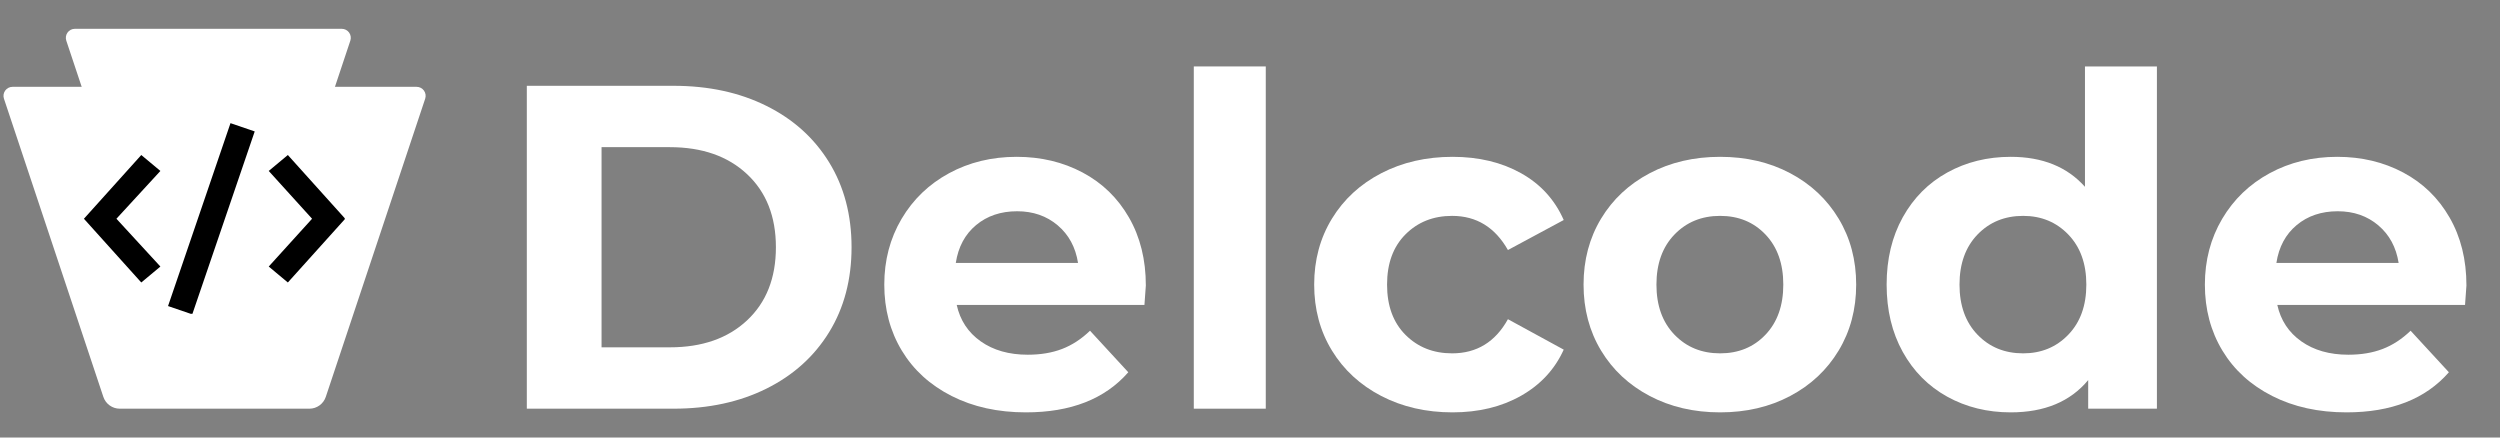
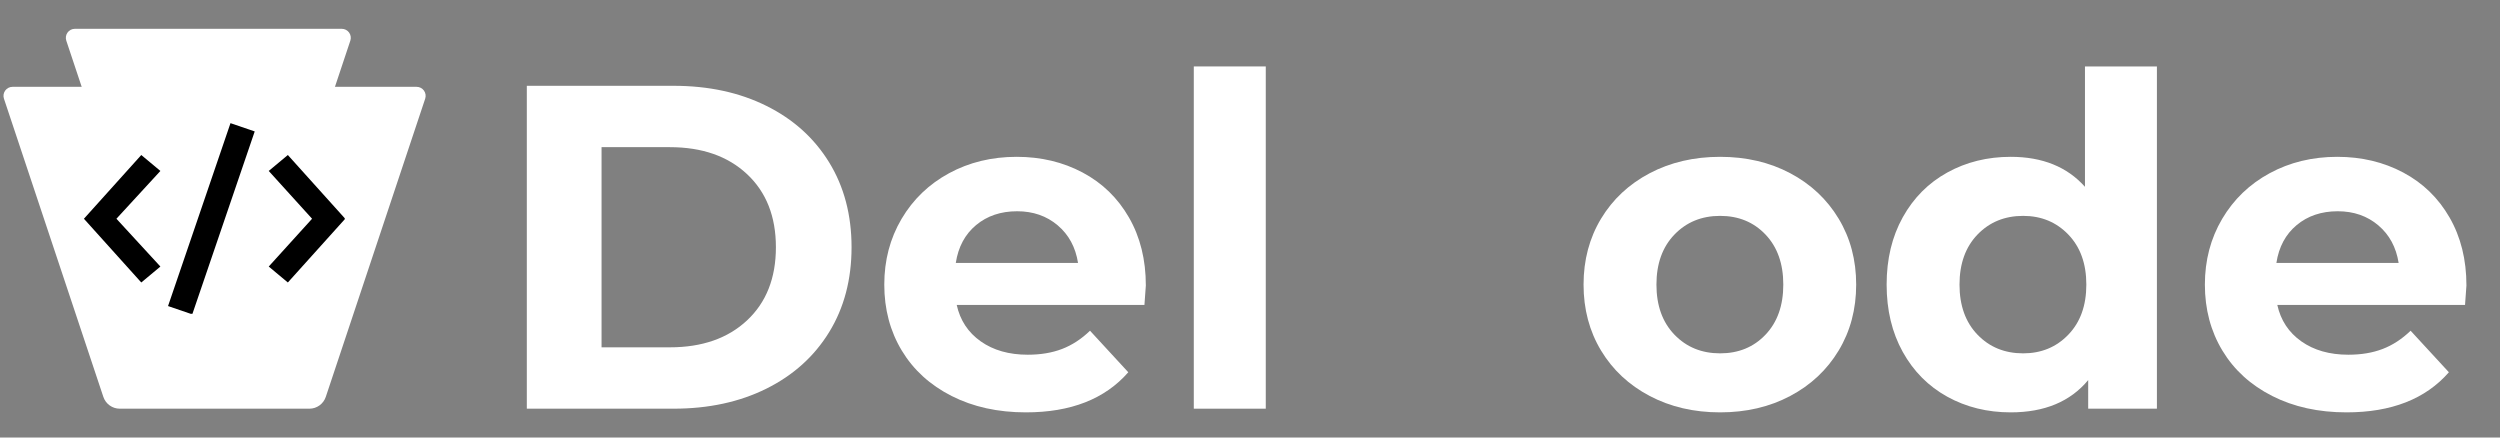
<svg xmlns="http://www.w3.org/2000/svg" width="1600" zoomAndPan="magnify" viewBox="0 0 1200 210" height="280" preserveAspectRatio="xMidYMid meet" version="1.0">
  <rect x="0" y="0" width="1200" height="210" fill="#808080" stroke="none" />
  <defs>
    <g />
    <clipPath id="1c473a4d6b">
      <path d="M 133 103 L 169.805 103 L 169.805 165 L 133 165 Z M 133 103 " clip-rule="nonzero" />
    </clipPath>
    <clipPath id="54fbdb5ac3">
      <path d="M 44.555 103 L 82 103 L 82 165 L 44.555 165 Z M 44.555 103 " clip-rule="nonzero" />
    </clipPath>
    <clipPath id="a0ec3c1d91">
      <path d="M 84 88.391 L 127 88.391 L 127 179.891 L 84 179.891 Z M 84 88.391 " clip-rule="nonzero" />
    </clipPath>
    <clipPath id="6ce5fe2387">
      <rect x="0" width="958" y="0" height="210" />
    </clipPath>
    <clipPath id="13f0f48615">
      <path d="M 1.207 41.68 L 204.578 41.68 L 204.578 196.172 L 1.207 196.172 Z M 1.207 41.68 " clip-rule="nonzero" />
    </clipPath>
    <clipPath id="09c24107c4">
      <path d="M 57.496 196.172 L 148.492 196.172 C 152.074 196.172 155.254 193.879 156.387 190.48 L 204.09 47.375 C 204.531 46.055 204.309 44.605 203.496 43.477 C 202.684 42.352 201.379 41.68 199.988 41.68 L 6 41.68 C 4.609 41.68 3.305 42.352 2.492 43.477 C 1.68 44.605 1.457 46.055 1.898 47.375 L 49.598 190.48 C 50.734 193.879 53.914 196.172 57.496 196.172 Z M 57.496 196.172 " clip-rule="nonzero" />
    </clipPath>
    <clipPath id="723c763831">
      <path d="M 0.441 0.68 L 203.578 0.68 L 203.578 155.172 L 0.441 155.172 Z M 0.441 0.68 " clip-rule="nonzero" />
    </clipPath>
    <clipPath id="fdd1ac79ad">
      <path d="M 56.496 155.172 L 147.492 155.172 C 151.074 155.172 154.254 152.879 155.387 149.48 L 203.09 6.375 C 203.531 5.055 203.309 3.605 202.496 2.477 C 201.684 1.352 200.379 0.68 198.988 0.68 L 5 0.68 C 3.609 0.68 2.305 1.352 1.492 2.477 C 0.68 3.605 0.457 5.055 0.898 6.375 L 48.598 149.48 C 49.734 152.879 52.914 155.172 56.496 155.172 Z M 56.496 155.172 " clip-rule="nonzero" />
    </clipPath>
    <clipPath id="c9ae1292d1">
      <rect x="0" width="204" y="0" height="156" />
    </clipPath>
    <clipPath id="ead5dd976f">
      <path d="M 31.566 13.828 L 168.688 13.828 L 168.688 118.926 L 31.566 118.926 Z M 31.566 13.828 " clip-rule="nonzero" />
    </clipPath>
    <clipPath id="aee3cb7080">
      <path d="M 70.957 118.926 L 129.023 118.926 C 132.605 118.926 135.789 116.633 136.922 113.234 L 168.16 19.52 C 168.598 18.203 168.379 16.75 167.566 15.625 C 166.754 14.496 165.445 13.828 164.059 13.828 L 35.926 13.828 C 34.535 13.828 33.23 14.496 32.418 15.625 C 31.605 16.75 31.383 18.203 31.824 19.52 L 63.062 113.234 C 64.195 116.633 67.375 118.926 70.957 118.926 Z M 70.957 118.926 " clip-rule="nonzero" />
    </clipPath>
    <clipPath id="f21565d5b5">
      <path d="M 0.566 0.828 L 137.688 0.828 L 137.688 105.926 L 0.566 105.926 Z M 0.566 0.828 " clip-rule="nonzero" />
    </clipPath>
    <clipPath id="d248197e52">
      <path d="M 39.957 105.926 L 98.023 105.926 C 101.605 105.926 104.789 103.633 105.922 100.234 L 137.16 6.52 C 137.598 5.203 137.379 3.75 136.566 2.625 C 135.754 1.496 134.445 0.828 133.059 0.828 L 4.926 0.828 C 3.535 0.828 2.23 1.496 1.418 2.625 C 0.605 3.75 0.383 5.203 0.824 6.52 L 32.062 100.234 C 33.195 103.633 36.375 105.926 39.957 105.926 Z M 39.957 105.926 " clip-rule="nonzero" />
    </clipPath>
    <clipPath id="3eedd3a3df">
      <rect x="0" width="138" y="0" height="106" />
    </clipPath>
    <clipPath id="18ce3bc85f">
      <path d="M 128 74 L 165.492 74 L 165.492 136 L 128 136 Z M 128 74 " clip-rule="nonzero" />
    </clipPath>
    <clipPath id="4ee2e840b6">
      <path d="M 40.242 74 L 77 74 L 77 136 L 40.242 136 Z M 40.242 74 " clip-rule="nonzero" />
    </clipPath>
    <clipPath id="09bf03f04d">
      <path d="M 80 59.113 L 123 59.113 L 123 150.613 L 80 150.613 Z M 80 59.113 " clip-rule="nonzero" />
    </clipPath>
  </defs>
  <g clip-path="url(#1c473a4d6b)">
    <path fill="#ffffff" d="M 142.48 164.863 L 133.305 157.219 L 154.105 134.273 L 133.305 111.332 L 142.48 103.684 L 170.012 134.273 Z M 142.48 164.863 " fill-opacity="1" fill-rule="nonzero" />
  </g>
  <g clip-path="url(#54fbdb5ac3)">
    <path fill="#ffffff" d="M 72.125 164.863 L 44.594 134.273 L 72.125 103.684 L 81.301 111.332 L 60.195 134.273 L 81.301 157.219 Z M 72.125 164.863 " fill-opacity="1" fill-rule="nonzero" />
  </g>
  <g clip-path="url(#a0ec3c1d91)">
    <path fill="#ffffff" d="M 96.598 180.16 L 84.973 176.184 L 114.949 88.391 L 126.574 92.367 Z M 96.598 180.16 " fill-opacity="1" fill-rule="nonzero" />
  </g>
  <g transform="matrix(1, 0, 0, 1, 234, 0)">
    <g clip-path="url(#6ce5fe2387)">
      <g fill="#ffffff" fill-opacity="1">
        <g transform="translate(0.496, 196.169)">
          <g>
            <path d="M 18.375 -154.984 L 88.781 -154.984 C 105.613 -154.984 120.484 -151.77 133.391 -145.344 C 146.305 -138.926 156.344 -129.883 163.5 -118.219 C 170.664 -106.562 174.25 -92.984 174.25 -77.484 C 174.25 -61.992 170.664 -48.414 163.5 -36.75 C 156.344 -25.094 146.305 -16.051 133.391 -9.625 C 120.484 -3.207 105.613 0 88.781 0 L 18.375 0 Z M 87.016 -29.453 C 102.516 -29.453 114.875 -33.766 124.094 -42.391 C 133.32 -51.023 137.938 -62.723 137.938 -77.484 C 137.938 -92.242 133.32 -103.941 124.094 -112.578 C 114.875 -121.211 102.516 -125.531 87.016 -125.531 L 54.25 -125.531 L 54.25 -29.453 Z M 87.016 -29.453 " />
          </g>
        </g>
      </g>
      <g fill="#ffffff" fill-opacity="1">
        <g transform="translate(183.377, 196.169)">
          <g>
            <path d="M 132.625 -59.109 C 132.625 -58.672 132.398 -55.57 131.953 -49.812 L 41.844 -49.812 C 43.469 -42.438 47.305 -36.609 53.359 -32.328 C 59.41 -28.047 66.938 -25.906 75.938 -25.906 C 82.133 -25.906 87.629 -26.828 92.422 -28.672 C 97.223 -30.516 101.691 -33.43 105.828 -37.422 L 124.203 -17.484 C 112.984 -4.648 96.602 1.766 75.062 1.766 C 61.625 1.766 49.738 -0.852 39.406 -6.094 C 29.07 -11.332 21.098 -18.598 15.484 -27.891 C 9.879 -37.191 7.078 -47.75 7.078 -59.562 C 7.078 -71.219 9.844 -81.734 15.375 -91.109 C 20.914 -100.484 28.52 -107.789 38.188 -113.031 C 47.852 -118.27 58.664 -120.891 70.625 -120.891 C 82.289 -120.891 92.844 -118.379 102.281 -113.359 C 111.727 -108.336 119.145 -101.141 124.531 -91.766 C 129.926 -82.398 132.625 -71.516 132.625 -59.109 Z M 70.844 -94.766 C 63.02 -94.766 56.453 -92.551 51.141 -88.125 C 45.828 -83.695 42.582 -77.645 41.406 -69.969 L 100.078 -69.969 C 98.891 -77.488 95.641 -83.5 90.328 -88 C 85.016 -92.508 78.52 -94.766 70.844 -94.766 Z M 70.844 -94.766 " />
          </g>
        </g>
      </g>
      <g fill="#ffffff" fill-opacity="1">
        <g transform="translate(323.085, 196.169)">
          <g>
            <path d="M 15.938 -164.281 L 50.484 -164.281 L 50.484 0 L 15.938 0 Z M 15.938 -164.281 " />
          </g>
        </g>
      </g>
      <g fill="#ffffff" fill-opacity="1">
        <g transform="translate(389.728, 196.169)">
          <g>
-             <path d="M 73.5 1.766 C 60.812 1.766 49.41 -0.852 39.297 -6.094 C 29.191 -11.332 21.297 -18.598 15.609 -27.891 C 9.922 -37.191 7.078 -47.75 7.078 -59.562 C 7.078 -71.363 9.922 -81.914 15.609 -91.219 C 21.297 -100.52 29.191 -107.789 39.297 -113.031 C 49.41 -118.27 60.812 -120.891 73.5 -120.891 C 86.051 -120.891 97.008 -118.27 106.375 -113.031 C 115.75 -107.789 122.578 -100.301 126.859 -90.562 L 100.078 -76.156 C 93.879 -87.082 84.945 -92.547 73.281 -92.547 C 64.281 -92.547 56.828 -89.594 50.922 -83.688 C 45.016 -77.781 42.062 -69.738 42.062 -59.562 C 42.062 -49.375 45.016 -41.328 50.922 -35.422 C 56.828 -29.516 64.281 -26.562 73.281 -26.562 C 85.094 -26.562 94.023 -32.023 100.078 -42.953 L 126.859 -28.344 C 122.578 -18.895 115.75 -11.516 106.375 -6.203 C 97.008 -0.891 86.051 1.766 73.5 1.766 Z M 73.5 1.766 " />
-           </g>
+             </g>
        </g>
      </g>
      <g fill="#ffffff" fill-opacity="1">
        <g transform="translate(519.029, 196.169)">
          <g>
            <path d="M 72.625 1.766 C 60.07 1.766 48.812 -0.852 38.844 -6.094 C 28.883 -11.332 21.098 -18.598 15.484 -27.891 C 9.879 -37.191 7.078 -47.75 7.078 -59.562 C 7.078 -71.363 9.879 -81.914 15.484 -91.219 C 21.098 -100.52 28.883 -107.789 38.844 -113.031 C 48.812 -118.27 60.07 -120.891 72.625 -120.891 C 85.164 -120.891 96.379 -118.27 106.266 -113.031 C 116.16 -107.789 123.91 -100.52 129.516 -91.219 C 135.129 -81.914 137.938 -71.363 137.938 -59.562 C 137.938 -47.75 135.129 -37.191 129.516 -27.891 C 123.91 -18.598 116.16 -11.332 106.266 -6.094 C 96.379 -0.852 85.164 1.766 72.625 1.766 Z M 72.625 -26.562 C 81.477 -26.562 88.742 -29.551 94.422 -35.531 C 100.109 -41.508 102.953 -49.52 102.953 -59.562 C 102.953 -69.594 100.109 -77.598 94.422 -83.578 C 88.742 -89.555 81.477 -92.547 72.625 -92.547 C 63.77 -92.547 56.461 -89.555 50.703 -83.578 C 44.941 -77.598 42.062 -69.594 42.062 -59.562 C 42.062 -49.52 44.941 -41.508 50.703 -35.531 C 56.461 -29.551 63.77 -26.562 72.625 -26.562 Z M 72.625 -26.562 " />
          </g>
        </g>
      </g>
      <g fill="#ffffff" fill-opacity="1">
        <g transform="translate(664.05, 196.169)">
          <g>
            <path d="M 137.266 -164.281 L 137.266 0 L 104.281 0 L 104.281 -13.734 C 95.719 -3.398 83.32 1.766 67.094 1.766 C 55.875 1.766 45.723 -0.738 36.641 -5.75 C 27.566 -10.77 20.445 -17.93 15.281 -27.234 C 10.113 -36.535 7.531 -47.312 7.531 -59.562 C 7.531 -71.812 10.113 -82.582 15.281 -91.875 C 20.445 -101.176 27.566 -108.336 36.641 -113.359 C 45.723 -118.379 55.875 -120.891 67.094 -120.891 C 82.289 -120.891 94.172 -116.094 102.734 -106.5 L 102.734 -164.281 Z M 73.062 -26.562 C 81.77 -26.562 89 -29.551 94.75 -35.531 C 100.508 -41.508 103.391 -49.52 103.391 -59.562 C 103.391 -69.594 100.508 -77.598 94.75 -83.578 C 89 -89.555 81.77 -92.547 73.062 -92.547 C 64.207 -92.547 56.898 -89.555 51.141 -83.578 C 45.391 -77.598 42.516 -69.594 42.516 -59.562 C 42.516 -49.52 45.391 -41.508 51.141 -35.531 C 56.898 -29.551 64.207 -26.562 73.062 -26.562 Z M 73.062 -26.562 " />
          </g>
        </g>
      </g>
      <g fill="#ffffff" fill-opacity="1">
        <g transform="translate(817.263, 196.169)">
          <g>
            <path d="M 132.625 -59.109 C 132.625 -58.672 132.398 -55.57 131.953 -49.812 L 41.844 -49.812 C 43.469 -42.438 47.305 -36.609 53.359 -32.328 C 59.41 -28.047 66.938 -25.906 75.938 -25.906 C 82.133 -25.906 87.629 -26.828 92.422 -28.672 C 97.223 -30.516 101.691 -33.43 105.828 -37.422 L 124.203 -17.484 C 112.984 -4.648 96.602 1.766 75.062 1.766 C 61.625 1.766 49.738 -0.852 39.406 -6.094 C 29.07 -11.332 21.098 -18.598 15.484 -27.891 C 9.879 -37.191 7.078 -47.75 7.078 -59.562 C 7.078 -71.219 9.844 -81.734 15.375 -91.109 C 20.914 -100.484 28.52 -107.789 38.188 -113.031 C 47.852 -118.27 58.664 -120.891 70.625 -120.891 C 82.289 -120.891 92.844 -118.379 102.281 -113.359 C 111.727 -108.336 119.145 -101.141 124.531 -91.766 C 129.926 -82.398 132.625 -71.516 132.625 -59.109 Z M 70.844 -94.766 C 63.02 -94.766 56.453 -92.551 51.141 -88.125 C 45.828 -83.695 42.582 -77.645 41.406 -69.969 L 100.078 -69.969 C 98.891 -77.488 95.641 -83.5 90.328 -88 C 85.016 -92.508 78.52 -94.766 70.844 -94.766 Z M 70.844 -94.766 " />
          </g>
        </g>
      </g>
    </g>
  </g>
  <g clip-path="url(#13f0f48615)">
    <g clip-path="url(#09c24107c4)">
      <g transform="matrix(1, 0, 0, 1, 1, 41)">
        <g clip-path="url(#c9ae1292d1)">
          <g clip-path="url(#723c763831)">
            <g clip-path="url(#fdd1ac79ad)">
              <path fill="#ffffff" d="M -1 0.68 L 204.785 0.68 L 204.785 155.172 L -1 155.172 Z M -1 0.68 " fill-opacity="1" fill-rule="nonzero" />
            </g>
          </g>
        </g>
      </g>
    </g>
  </g>
  <g clip-path="url(#ead5dd976f)">
    <g clip-path="url(#aee3cb7080)">
      <g transform="matrix(1, 0, 0, 1, 31, 13)">
        <g clip-path="url(#3eedd3a3df)">
          <g clip-path="url(#f21565d5b5)">
            <g clip-path="url(#d248197e52)">
              <path fill="#ffffff" d="M -1.074 0.828 L 138.922 0.828 L 138.922 105.926 L -1.074 105.926 Z M -1.074 0.828 " fill-opacity="1" fill-rule="nonzero" />
            </g>
          </g>
        </g>
      </g>
    </g>
  </g>
  <g clip-path="url(#18ce3bc85f)">
    <path fill="#000000" d="M 138.168 135.59 L 128.992 127.941 L 149.793 105 L 128.992 82.055 L 138.168 74.41 L 165.699 105 Z M 138.168 135.59 " fill-opacity="1" fill-rule="nonzero" />
  </g>
  <g clip-path="url(#4ee2e840b6)">
    <path fill="#000000" d="M 67.812 135.59 L 40.281 105 L 67.812 74.41 L 76.988 82.055 L 55.883 105 L 76.988 127.941 Z M 67.812 135.59 " fill-opacity="1" fill-rule="nonzero" />
  </g>
  <g clip-path="url(#09bf03f04d)">
    <path fill="#000000" d="M 92.285 150.883 L 80.66 146.906 L 110.637 59.113 L 122.262 63.09 Z M 92.285 150.883 " fill-opacity="1" fill-rule="nonzero" />
  </g>
</svg>